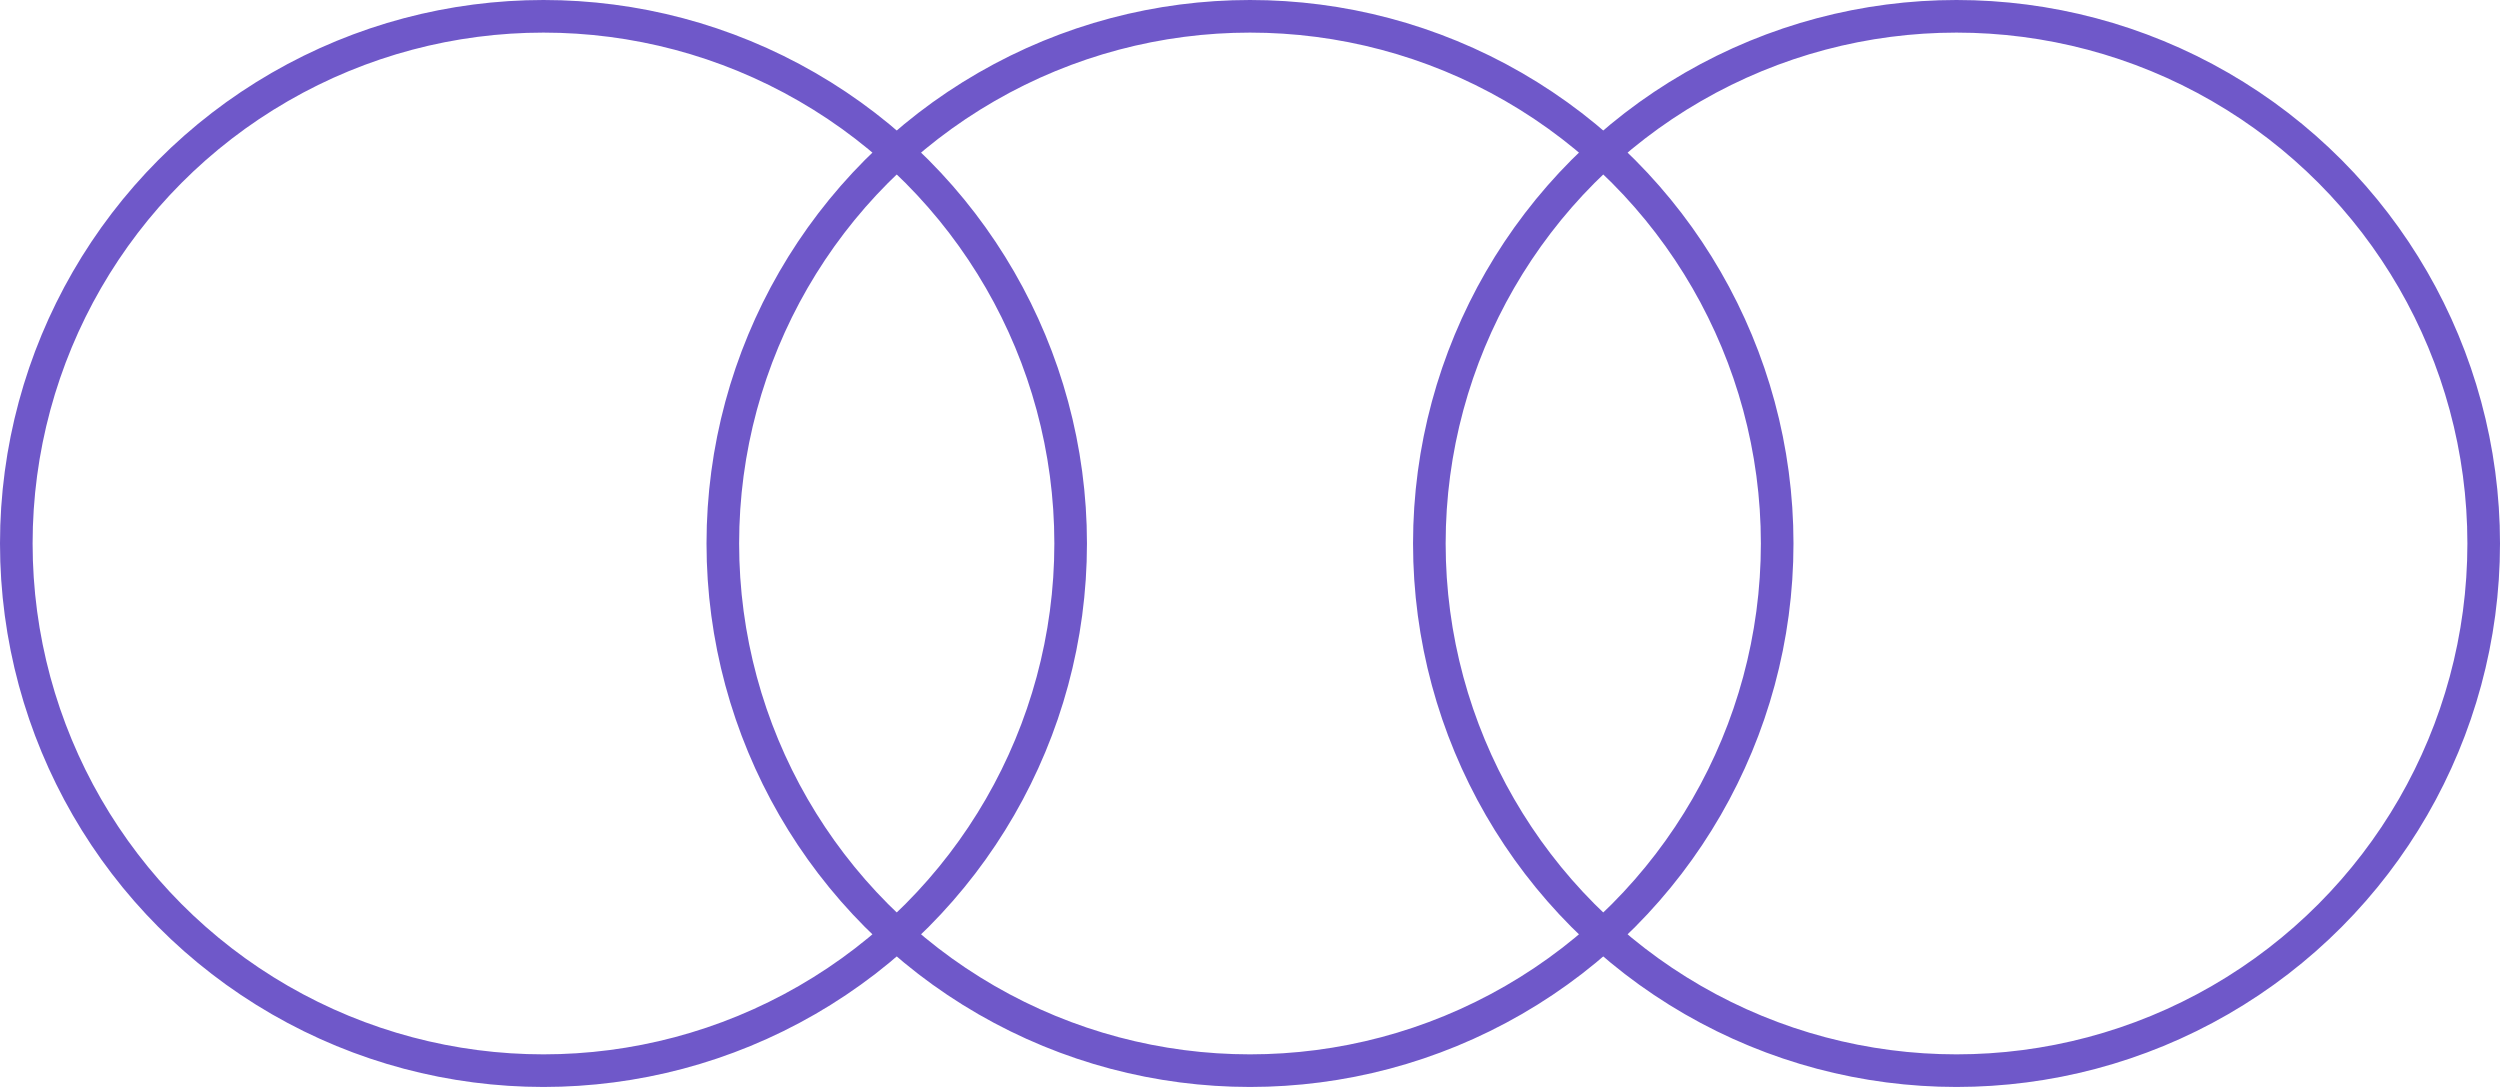
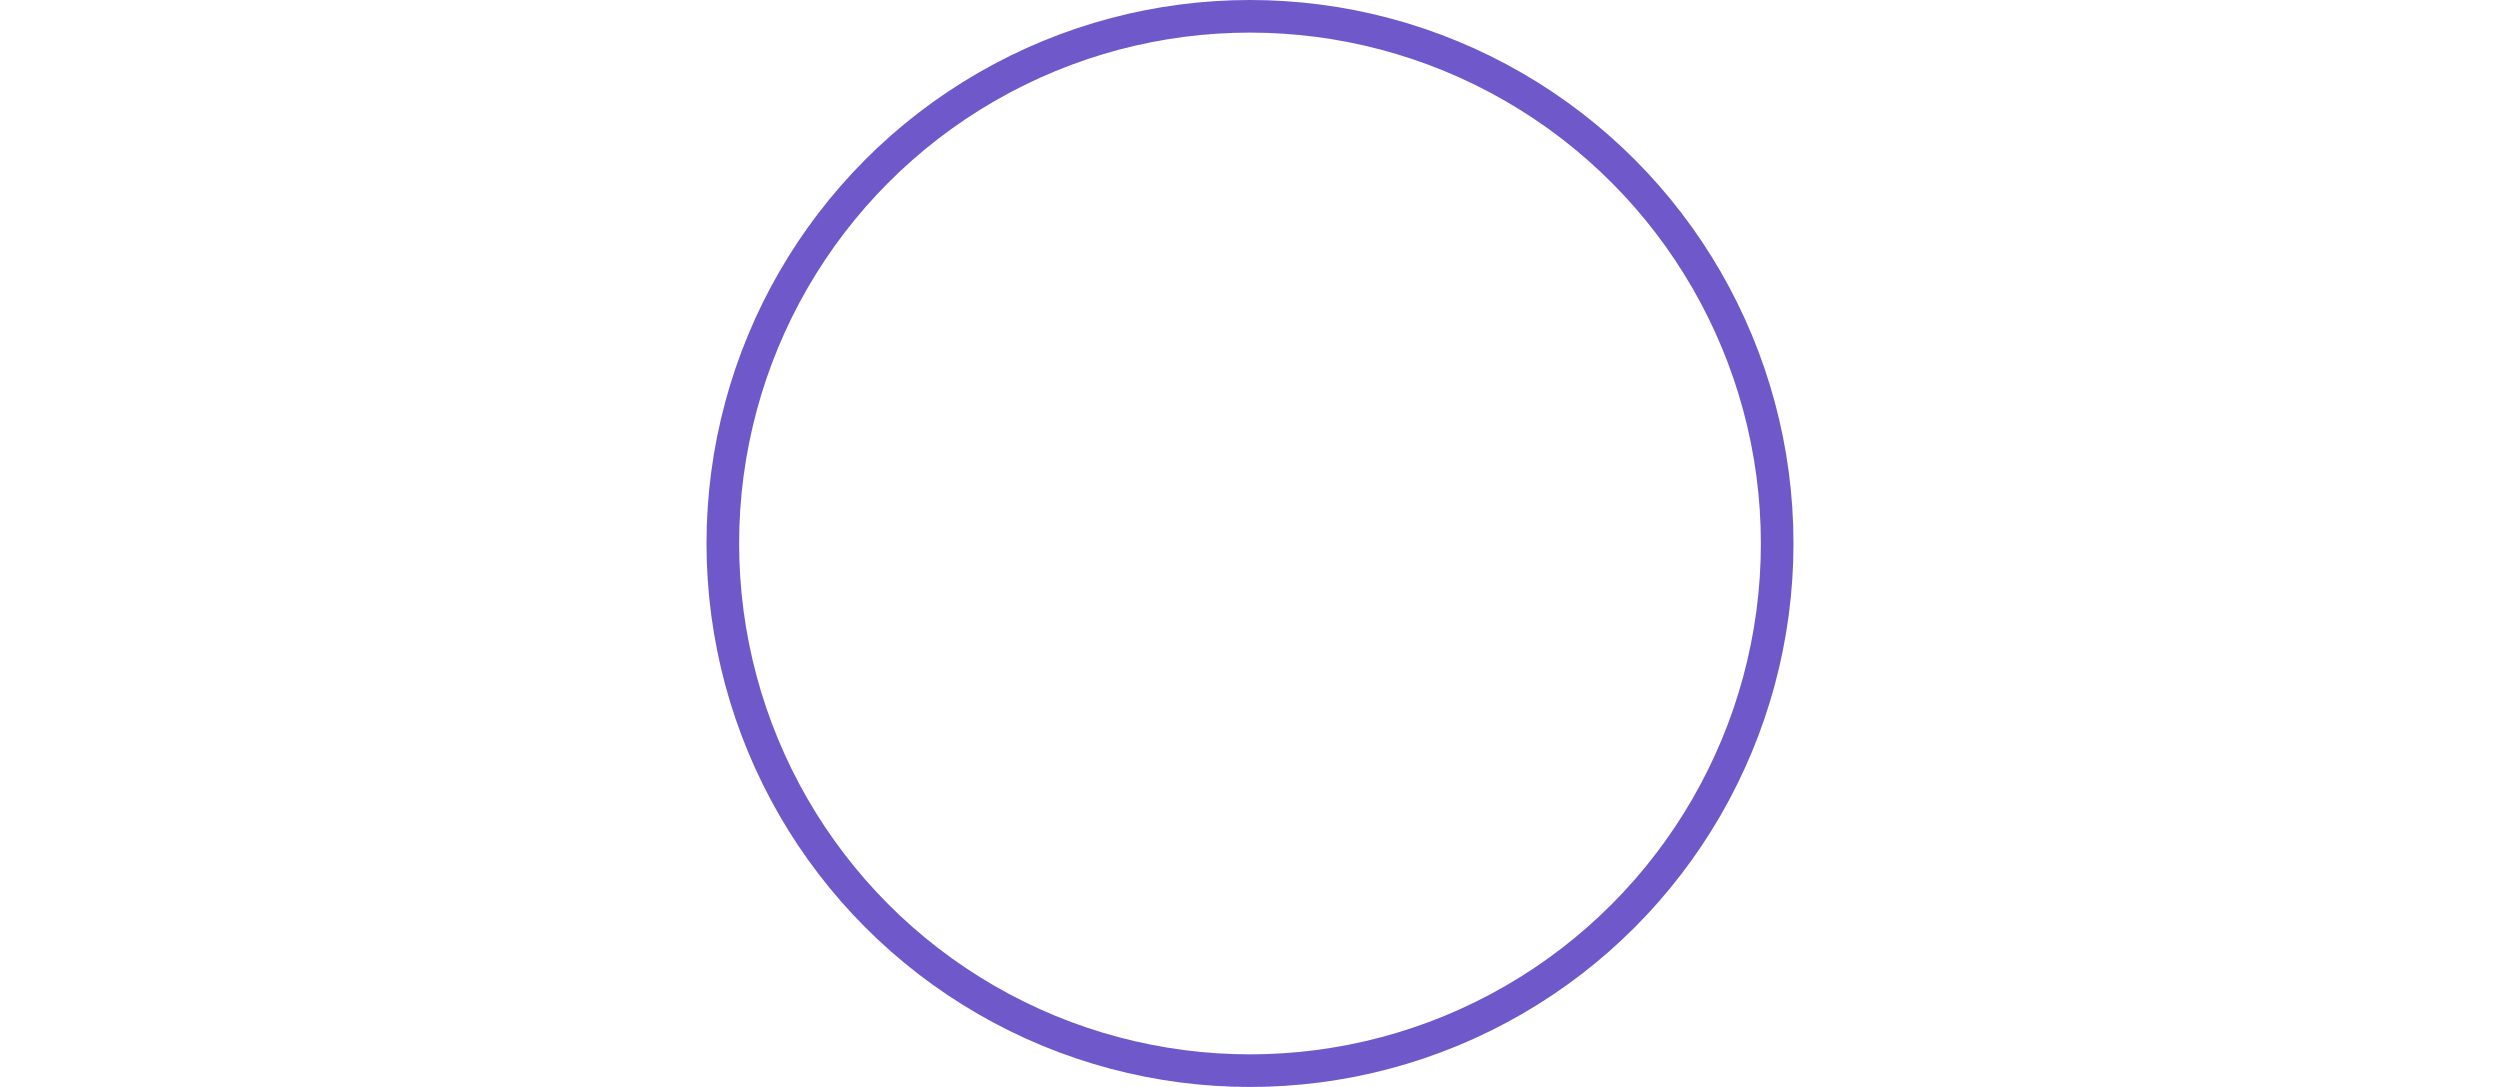
<svg xmlns="http://www.w3.org/2000/svg" width="230" height="100" viewBox="0 0 230 100" fill="none">
-   <circle cx="50" cy="50" r="48.5" stroke="#6F58C9" stroke-width="3" />
  <circle cx="115" cy="50" r="48.5" stroke="#6F58C9" stroke-width="3" />
-   <circle cx="180" cy="50" r="48.5" stroke="#6F58C9" stroke-width="3" />
</svg>